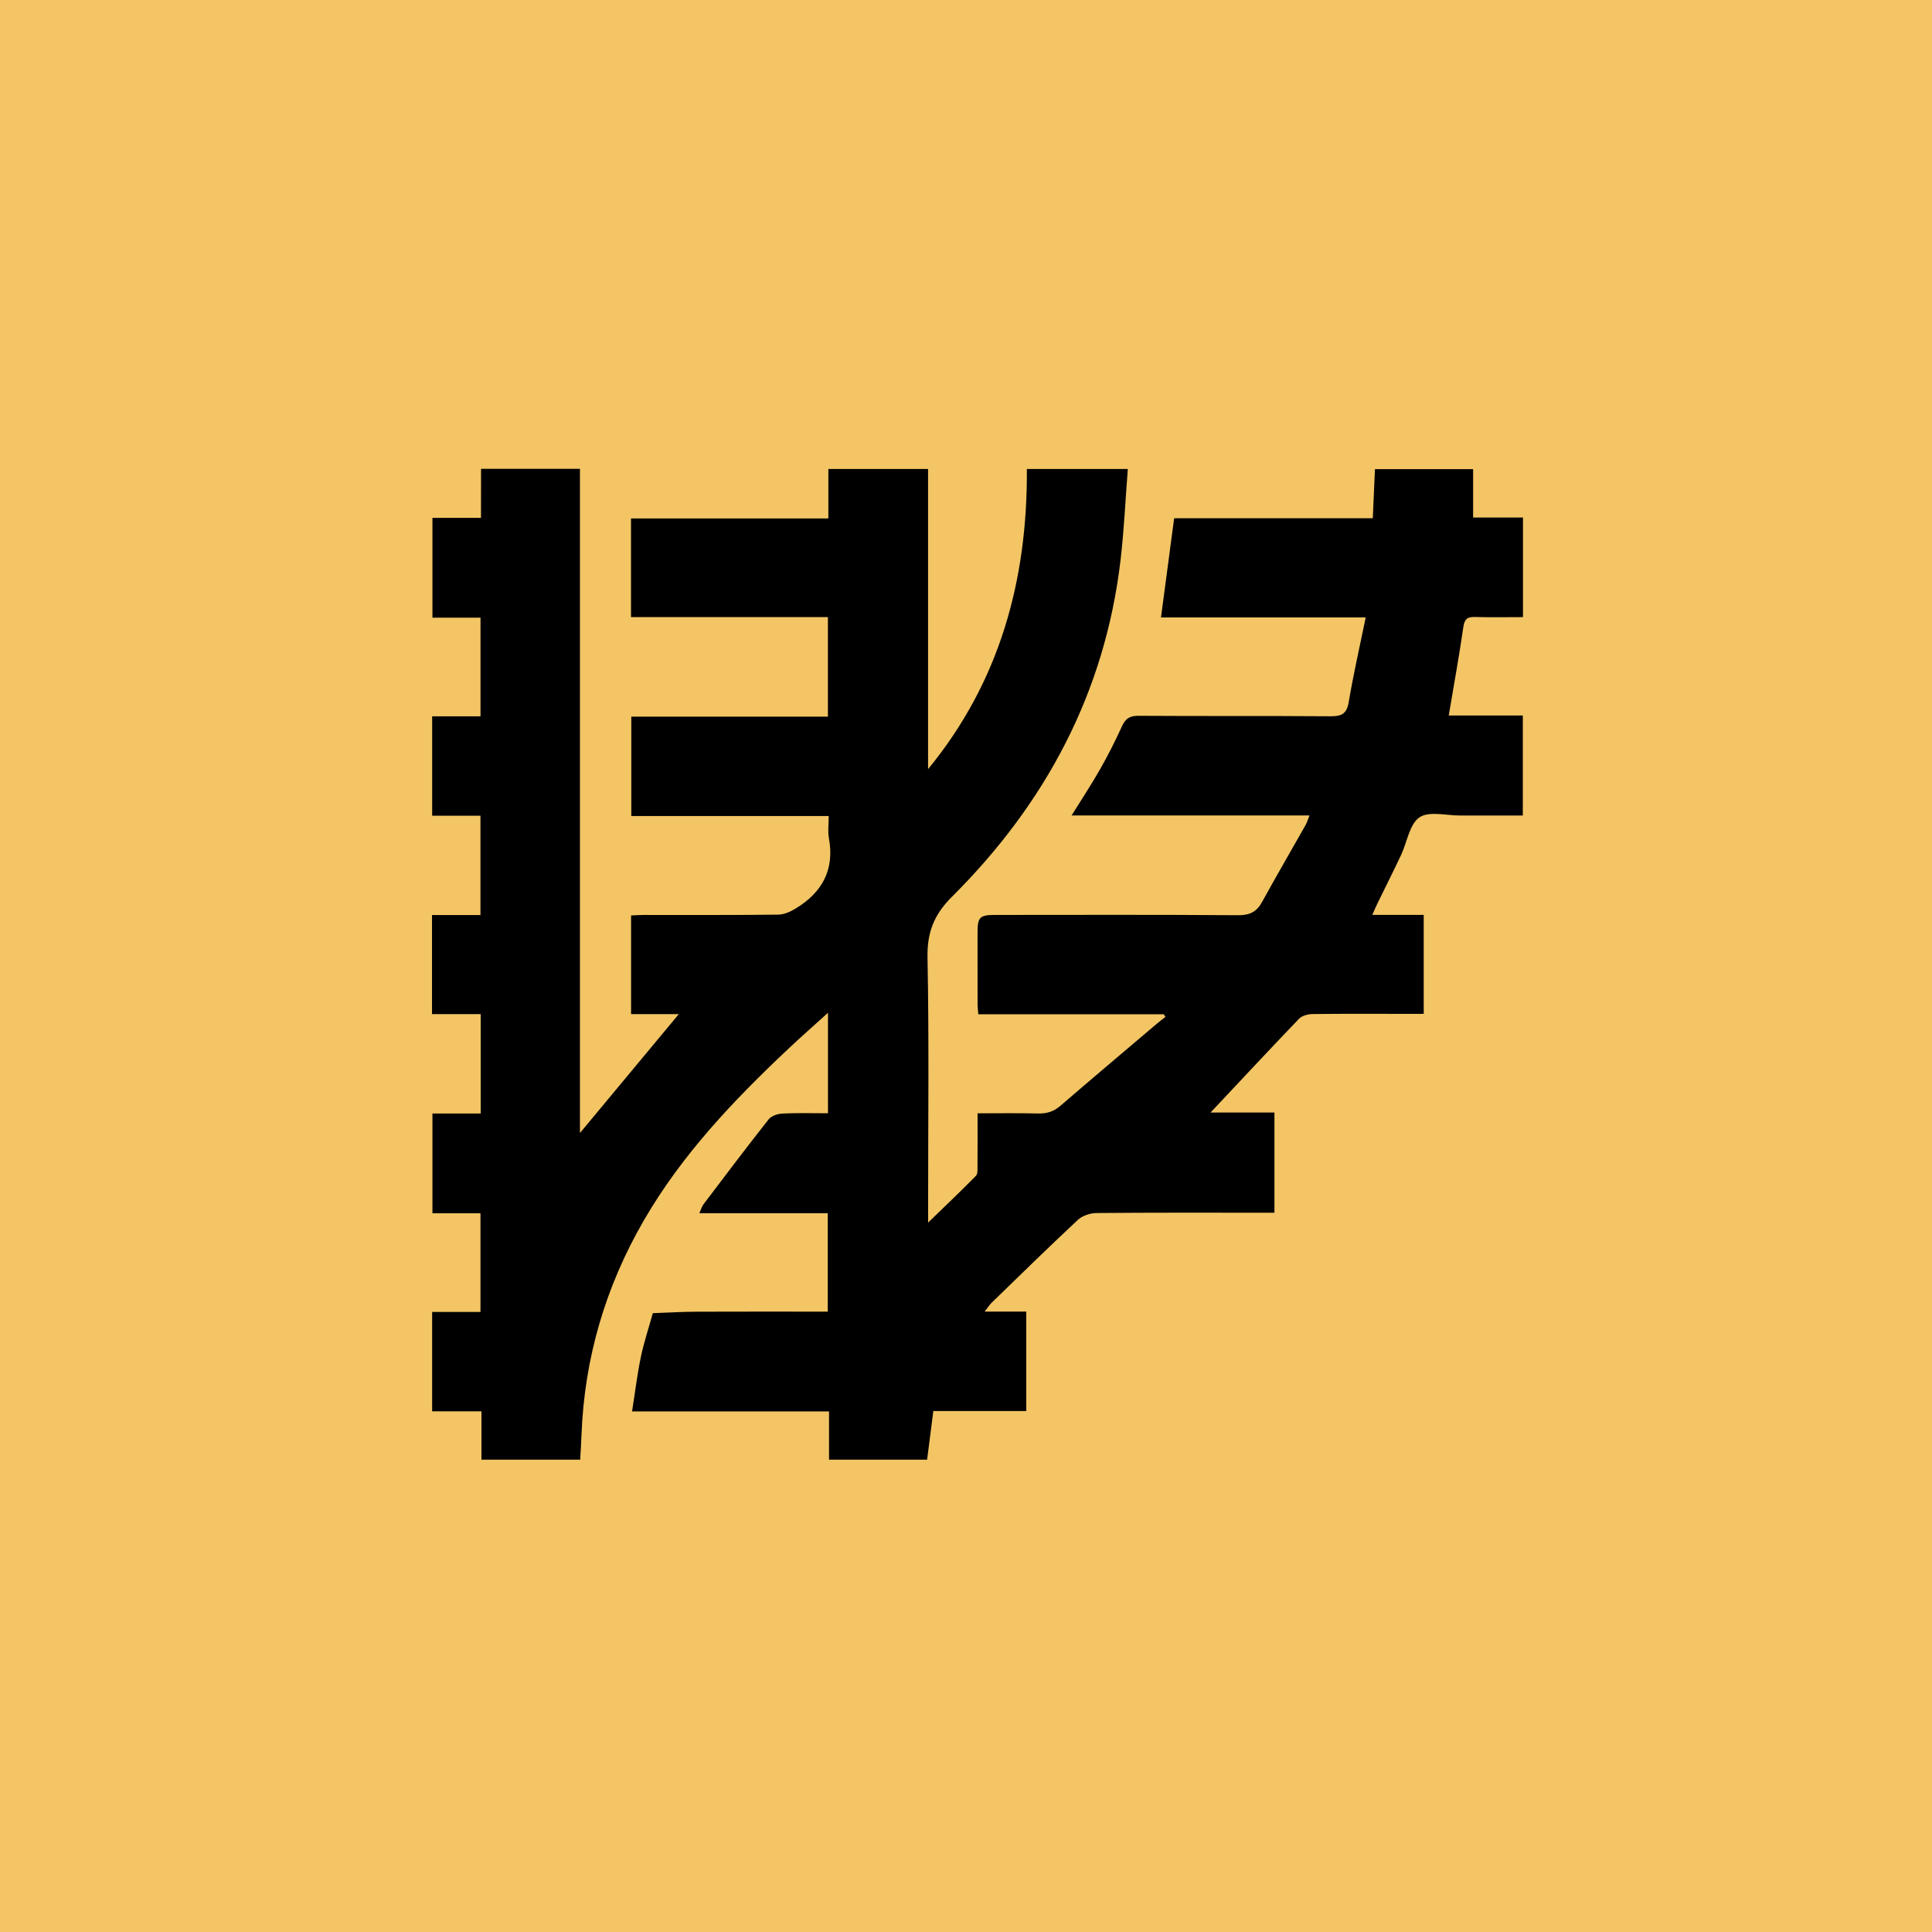
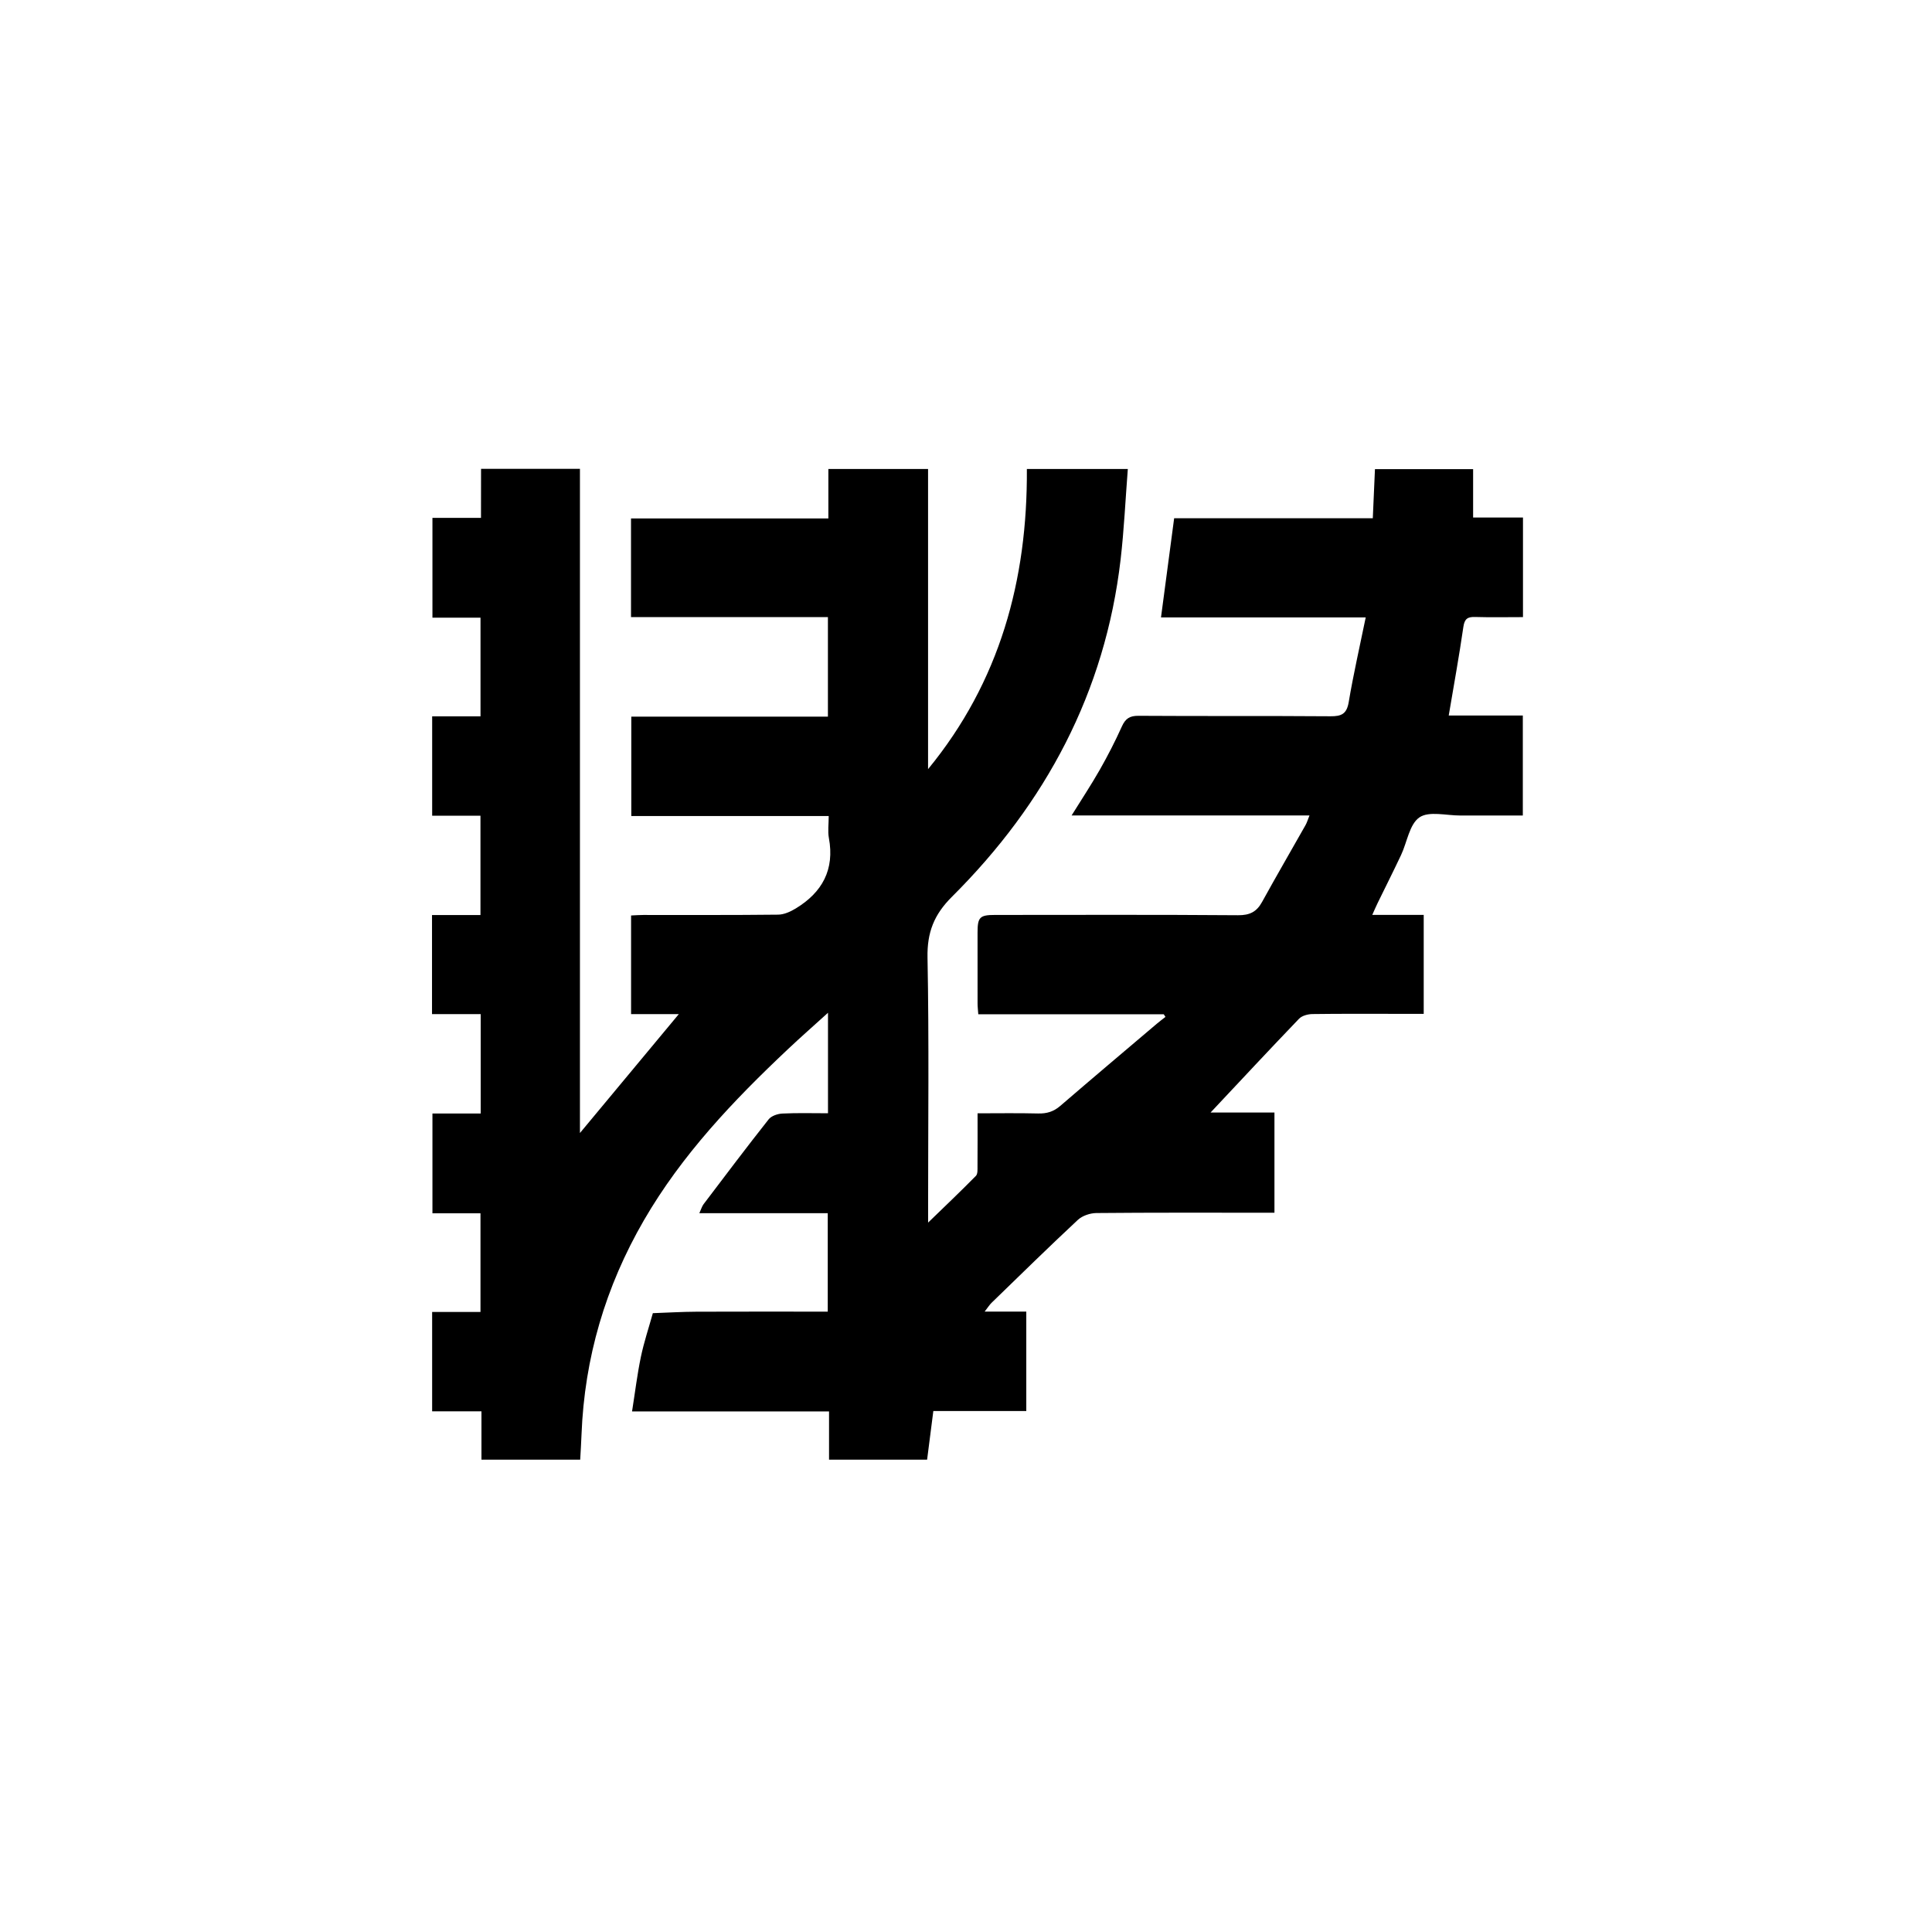
<svg xmlns="http://www.w3.org/2000/svg" version="1.1" id="Layer_1" x="0px" y="0px" width="220px" height="220px" viewBox="0 0 220 220" enable-background="new 0 0 220 220" xml:space="preserve">
-   <path fill="#F3C565" d="M-263-7h973v234h-973V-7z" />
  <g>
    <path d="M54.778,53.386c3.843,0,7.483,0,11.261,0c0,25.191,0,50.33,0,75.632c3.814-4.588,7.498-9.015,11.258-13.538   c-1.79,0-3.57,0-5.435,0c0-3.791,0-7.434,0-11.233c0.454-0.02,0.917-0.058,1.385-0.058c5.121-0.004,10.24,0.024,15.364-0.036   c0.673-0.007,1.406-0.342,2.002-0.704c3.016-1.831,4.444-4.424,3.773-8.026c-0.14-0.767-0.019-1.58-0.019-2.501   c-7.502,0-14.937,0-22.48,0c0-3.809,0-7.485,0-11.316c7.428,0,14.862,0,22.389,0c0-3.826,0-7.507,0-11.338   c-7.476,0-14.913,0-22.422,0c0-3.802,0-7.452,0-11.229c7.42,0,14.862,0,22.473,0c0-1.939,0-3.761,0-5.635c3.857,0,7.536,0,11.353,0   c0,11.451,0,22.815,0,34.18c8.168-9.951,11.328-21.516,11.251-34.18c3.845,0,7.523,0,11.496,0   c-0.272,3.485-0.427,6.914-0.822,10.315c-1.761,15.105-8.529,27.77-19.209,38.401c-2.041,2.031-2.83,4.051-2.779,6.914   c0.182,9.487,0.068,18.982,0.068,28.477c0,0.473,0,0.948,0,1.708c1.956-1.894,3.727-3.577,5.441-5.319   c0.22-0.222,0.182-0.74,0.184-1.121c0.015-1.939,0.007-3.877,0.007-6.004c2.341,0,4.617-0.039,6.895,0.019   c0.979,0.026,1.761-0.207,2.517-0.858c3.643-3.139,7.321-6.24,10.99-9.353c0.323-0.272,0.663-0.526,0.996-0.786   c-0.065-0.1-0.133-0.198-0.195-0.297c-6.998,0-13.994,0-21.12,0c-0.033-0.476-0.082-0.852-0.082-1.229   c-0.007-2.691-0.005-5.386-0.002-8.081c0-1.744,0.251-2.002,1.974-2.004c9.227-0.003,18.456-0.037,27.684,0.033   c1.328,0.01,2.117-0.378,2.74-1.512c1.613-2.933,3.3-5.826,4.945-8.742c0.168-0.294,0.263-0.632,0.455-1.107   c-9.065,0-17.993,0-27.09,0c1.146-1.843,2.234-3.488,3.209-5.199c0.914-1.606,1.761-3.259,2.521-4.945   c0.4-0.883,0.883-1.211,1.882-1.204c7.282,0.048,14.567-0.002,21.855,0.053c1.252,0.01,1.859-0.248,2.089-1.609   c0.53-3.163,1.252-6.298,1.937-9.649c-7.891,0-15.547,0-23.312,0c0.507-3.833,0.994-7.488,1.498-11.292c7.442,0,14.969,0,22.62,0   c0.085-1.92,0.162-3.708,0.246-5.594c3.725,0,7.403,0,11.177,0c0,1.814,0,3.602,0,5.51c1.927,0,3.758,0,5.678,0   c0,3.807,0,7.485,0,11.343c-1.859,0-3.654,0.039-5.449-0.015c-0.856-0.024-1.203,0.2-1.339,1.131   c-0.478,3.312-1.08,6.61-1.667,10.088c2.765,0,5.551,0,8.437,0c0,3.862,0,7.539,0,11.386c-2.381,0-4.75-0.007-7.116,0.002   c-1.59,0.005-3.565-0.533-4.656,0.212c-1.141,0.782-1.401,2.822-2.096,4.294c-0.864,1.831-1.778,3.643-2.666,5.464   c-0.186,0.378-0.35,0.77-0.61,1.346c2.058,0,3.927,0,5.859,0c0,3.792,0,7.435,0,11.268c-0.975,0-1.93,0-2.883,0   c-3.269,0-6.534-0.021-9.801,0.024c-0.514,0.009-1.175,0.186-1.511,0.532c-3.389,3.529-6.723,7.112-10.073,10.678   c2.292,0,4.729,0,7.271,0c0,3.845,0,7.56,0,11.412c-0.516,0-0.991,0-1.467,0c-6.27,0-12.539-0.023-18.809,0.036   c-0.714,0.008-1.595,0.302-2.105,0.774c-3.322,3.095-6.564,6.279-9.823,9.439c-0.238,0.231-0.42,0.525-0.794,1.008   c1.721,0,3.191,0,4.74,0c0,3.836,0,7.518,0,11.324c-3.524,0-6.993,0-10.585,0c-0.243,1.886-0.468,3.664-0.709,5.538   c-3.669,0-7.355,0-11.167,0c0-1.775,0-3.562,0-5.49c-7.471,0-14.821,0-22.432,0c0.348-2.19,0.591-4.229,1.009-6.226   c0.352-1.68,0.899-3.312,1.36-4.965c1.665-0.059,3.326-0.159,4.988-0.167c4.943-0.021,9.886-0.007,14.928-0.007   c0-3.746,0-7.423,0-11.213c-4.815,0-9.611,0-14.621,0c0.212-0.46,0.299-0.783,0.485-1.029c2.449-3.232,4.89-6.47,7.403-9.652   c0.311-0.396,1.023-0.637,1.565-0.663c1.706-0.084,3.418-0.033,5.196-0.033c0-3.807,0-7.493,0-11.442   c-1.616,1.465-3.117,2.782-4.569,4.152c-6.219,5.859-12.074,12.021-16.396,19.481c-4.371,7.551-6.764,15.663-7.102,24.384   c-0.034,0.924-0.094,1.845-0.15,2.868c-3.739,0-7.413,0-11.244,0c0-1.81,0-3.597,0-5.5c-1.942,0-3.734,0-5.616,0   c0-3.802,0-7.483,0-11.316c1.833,0,3.621,0,5.505,0c0-3.792,0-7.433,0-11.234c-1.785,0-3.57,0-5.471,0c0-3.833,0-7.512,0-11.364   c1.785,0,3.606,0,5.495,0c0-3.818,0-7.466,0-11.316c-1.835,0-3.654,0-5.543,0c0-3.845,0-7.485,0-11.282c1.848,0,3.635,0,5.517,0   c0-3.833,0-7.512,0-11.313c-1.826,0-3.616,0-5.5,0c0-3.802,0-7.483,0-11.316c1.833,0,3.621,0,5.505,0c0-3.792,0-7.433,0-11.234   c-1.788,0-3.57,0-5.474,0c0-3.833,0-7.512,0-11.364c1.788,0,3.609,0,5.529,0C54.778,57.055,54.778,55.302,54.778,53.386z" />
  </g>
</svg>